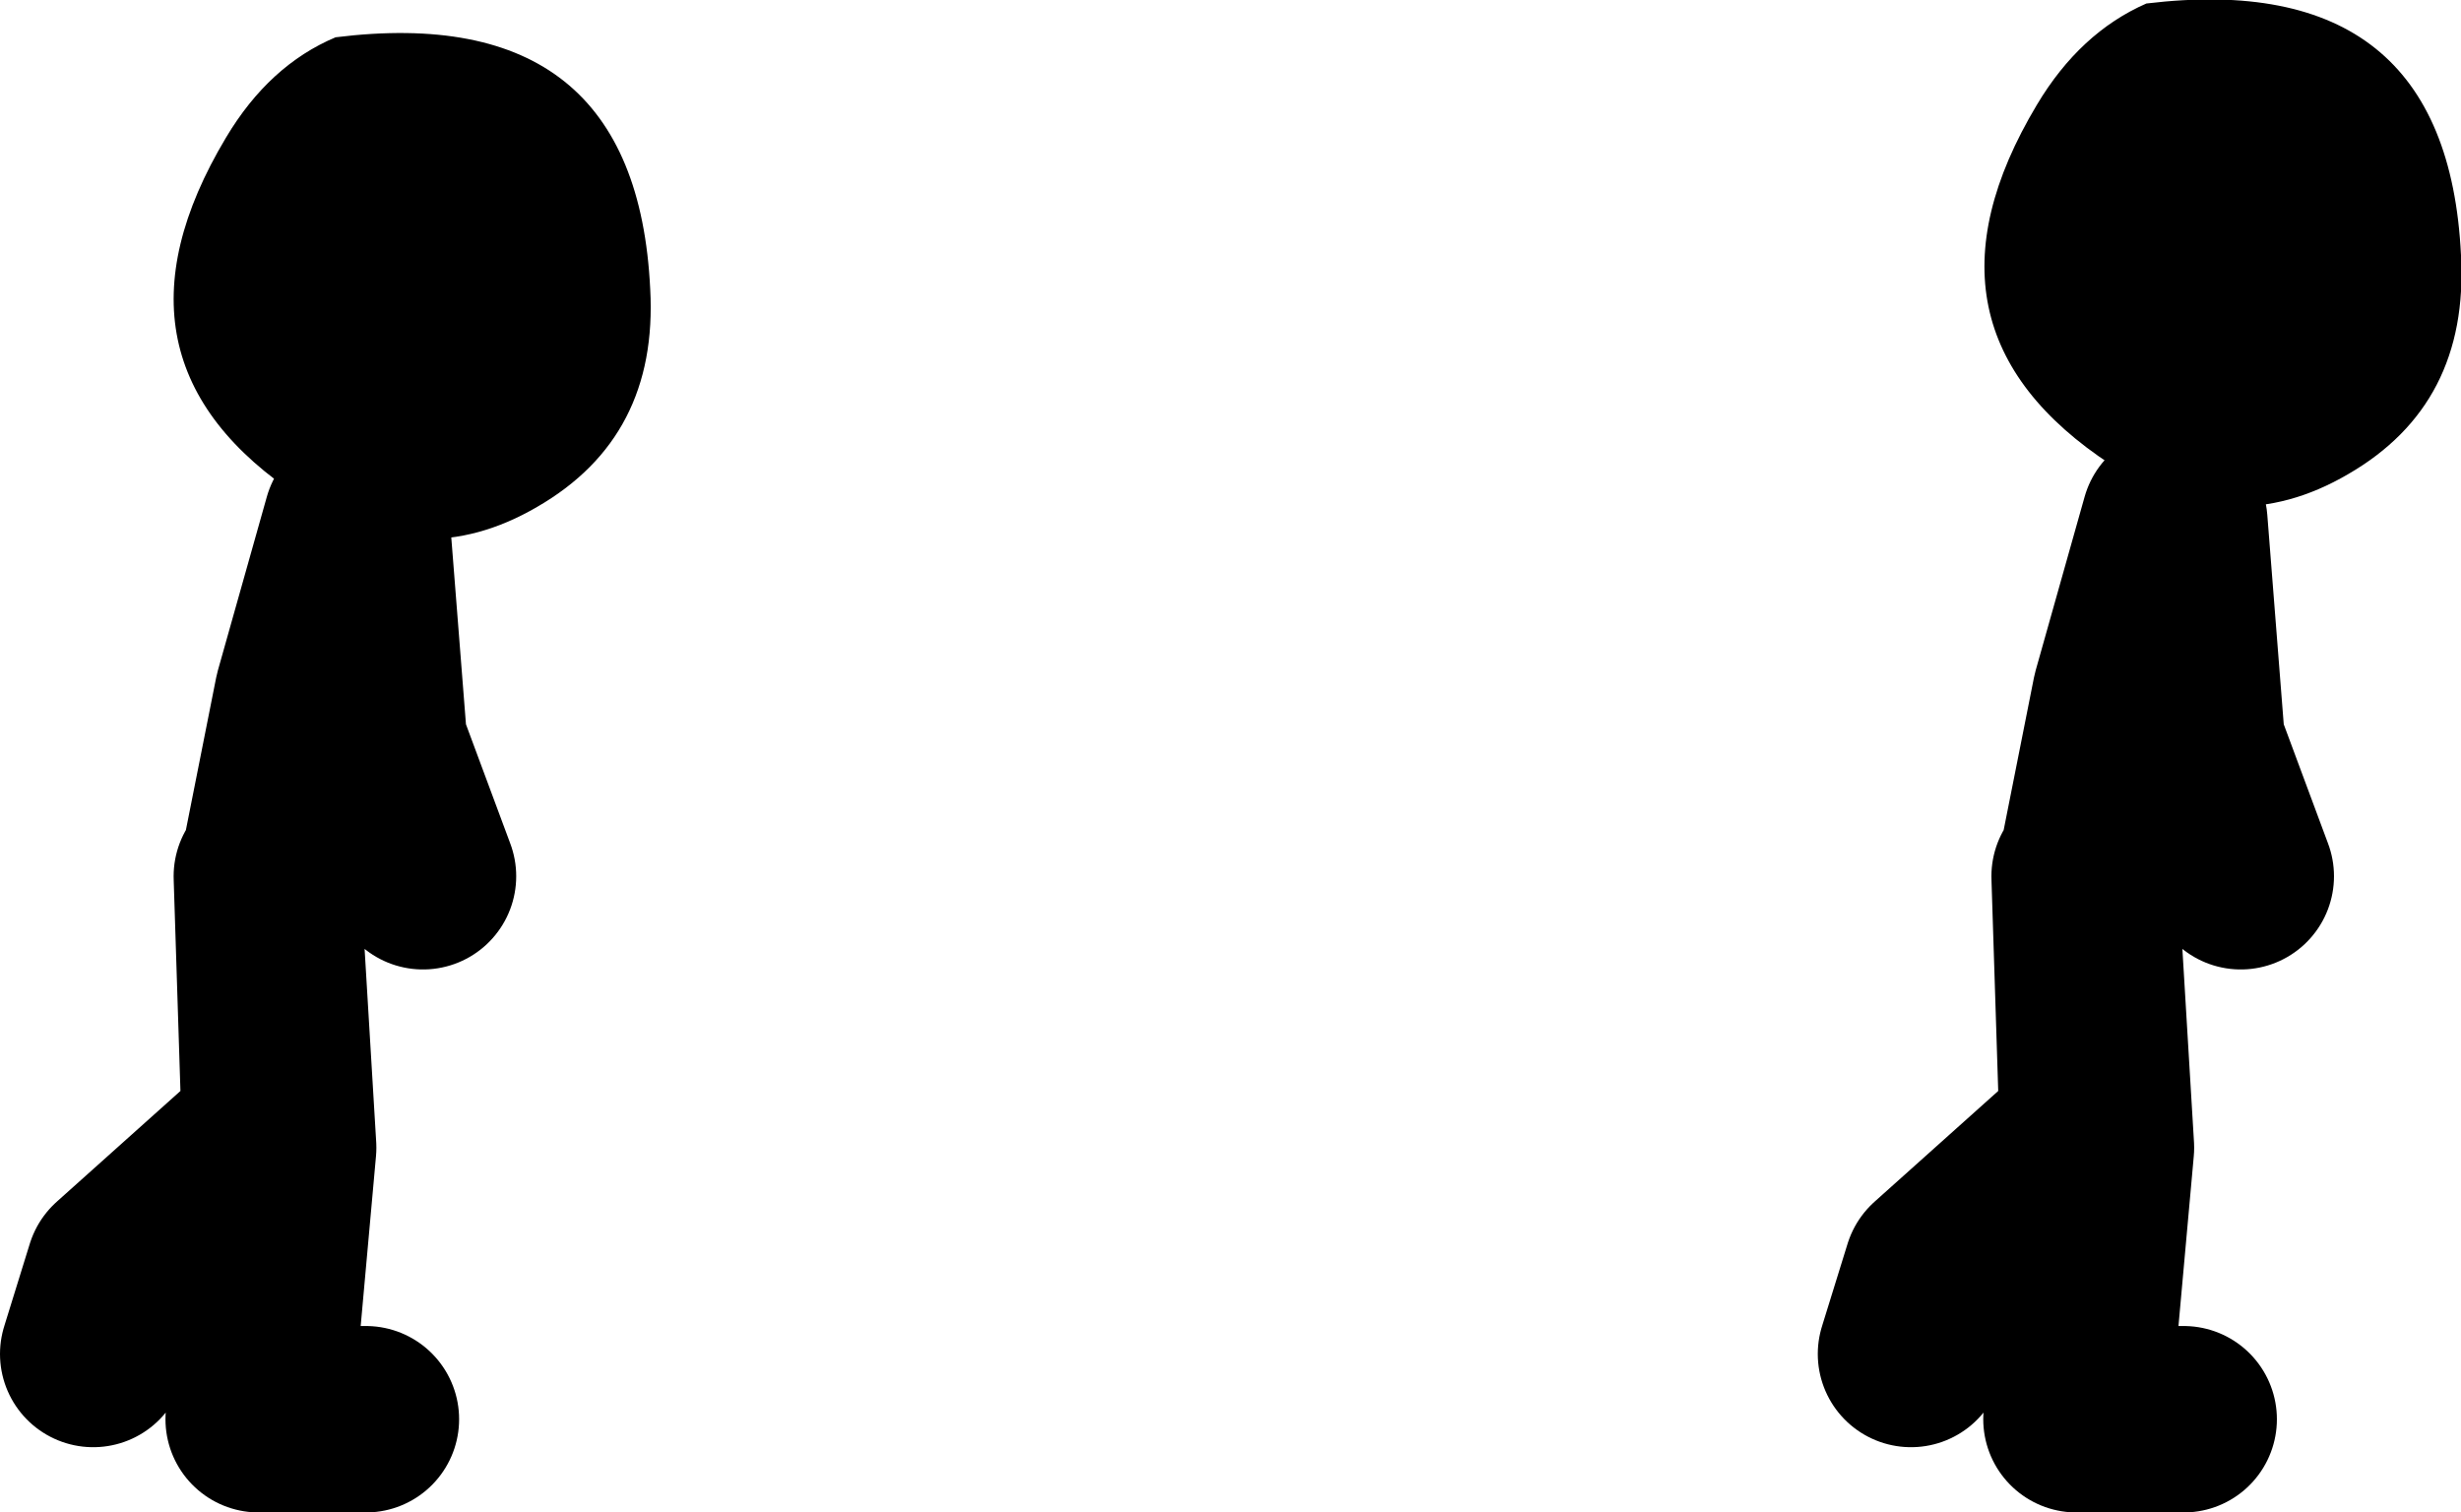
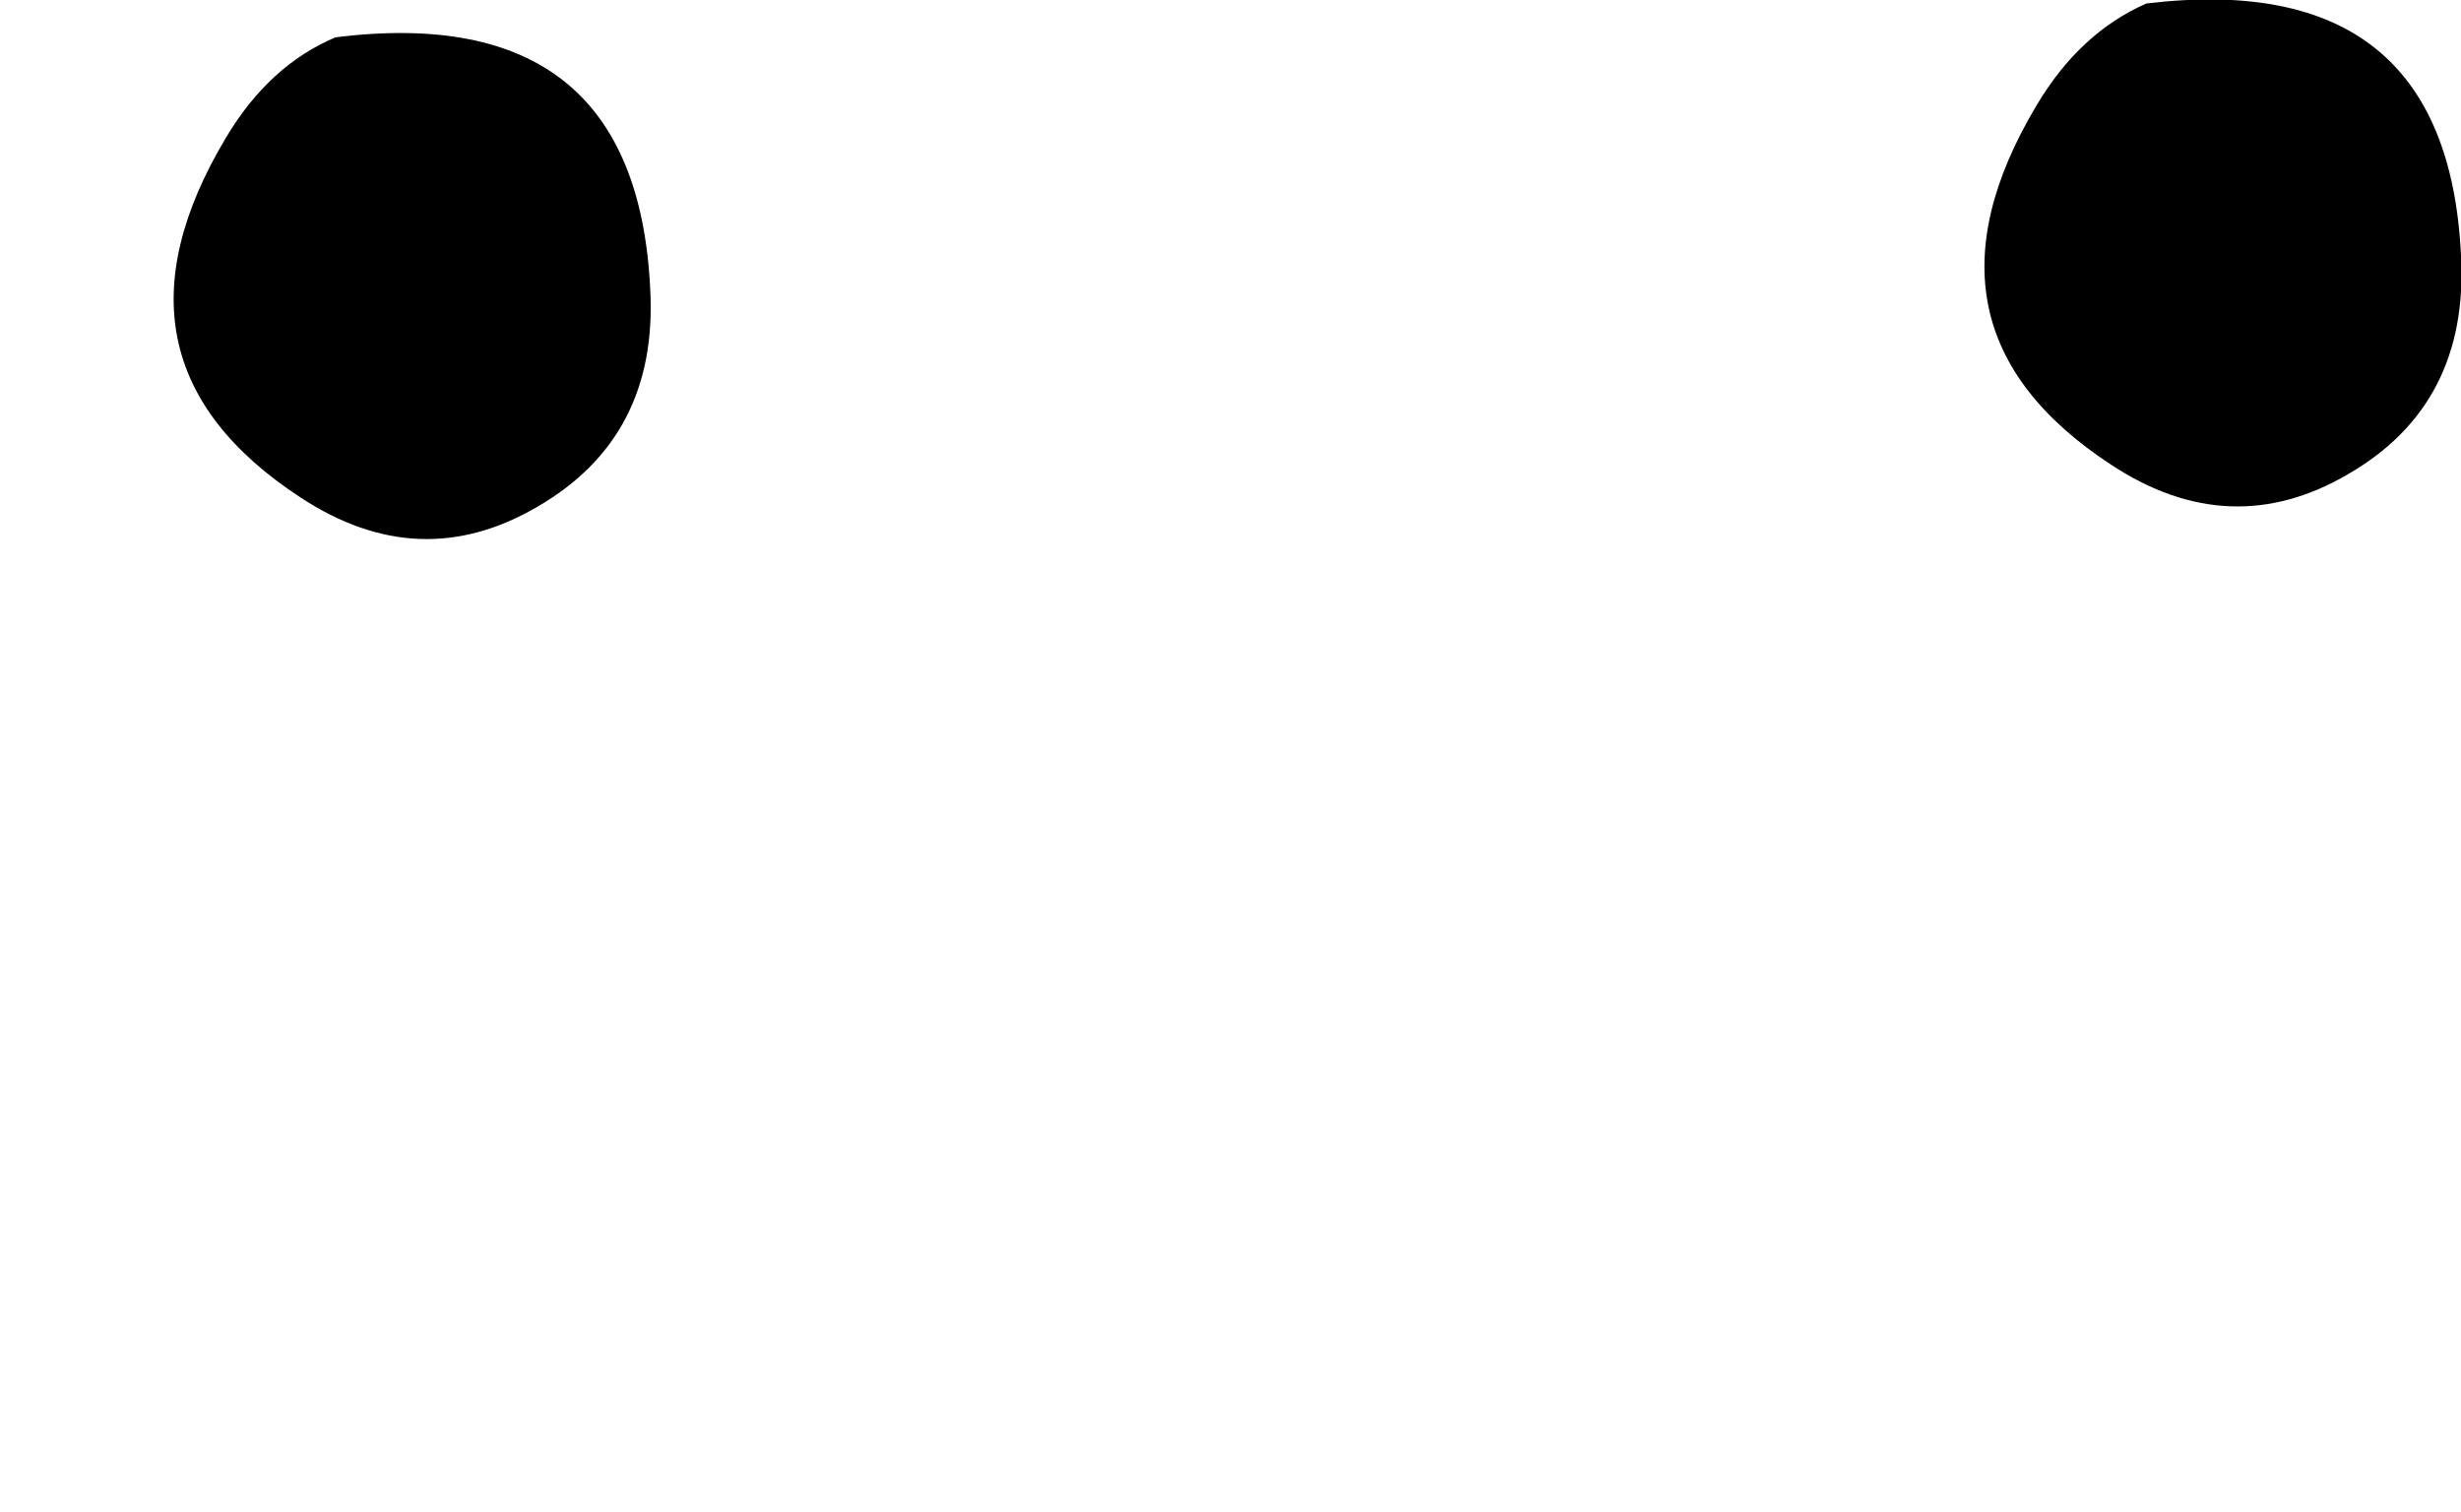
<svg xmlns="http://www.w3.org/2000/svg" height="64.9px" width="105.6px">
  <g transform="matrix(1.0, 0.0, 0.0, 1.0, 50.4, 12.15)">
    <path d="M55.2 -1.2 Q55.55 5.2 50.35 8.2 45.3 11.15 40.2 7.8 31.25 1.95 37.0 -7.65 38.85 -10.75 41.7 -12.0 54.6 -13.55 55.2 -1.2 M-36.0 -10.55 Q-23.1 -12.15 -22.5 0.25 -22.15 6.6 -27.35 9.6 -32.4 12.55 -37.5 9.2 -46.45 3.35 -40.7 -6.25 -38.85 -9.35 -36.0 -10.55" fill="#000000" fill-rule="evenodd" stroke="none" />
-     <path d="M39.4 24.75 L40.8 17.7 42.9 10.25 43.65 19.8 45.75 25.45 M43.3 48.75 L38.7 48.75 39.75 37.1 39.05 25.45 39.4 36.4 32.7 42.4 31.6 45.95" fill="none" stroke="#000000" stroke-linecap="round" stroke-linejoin="round" stroke-width="8.0" />
-     <path d="M-34.7 48.75 L-39.3 48.75 -38.25 37.1 -38.95 25.45 -38.6 36.4 -45.3 42.4 -46.4 45.95 M-38.6 24.75 L-37.2 17.7 -35.1 10.25 -34.35 19.8 -32.25 25.45" fill="none" stroke="#000000" stroke-linecap="round" stroke-linejoin="round" stroke-width="8.0" />
  </g>
</svg>